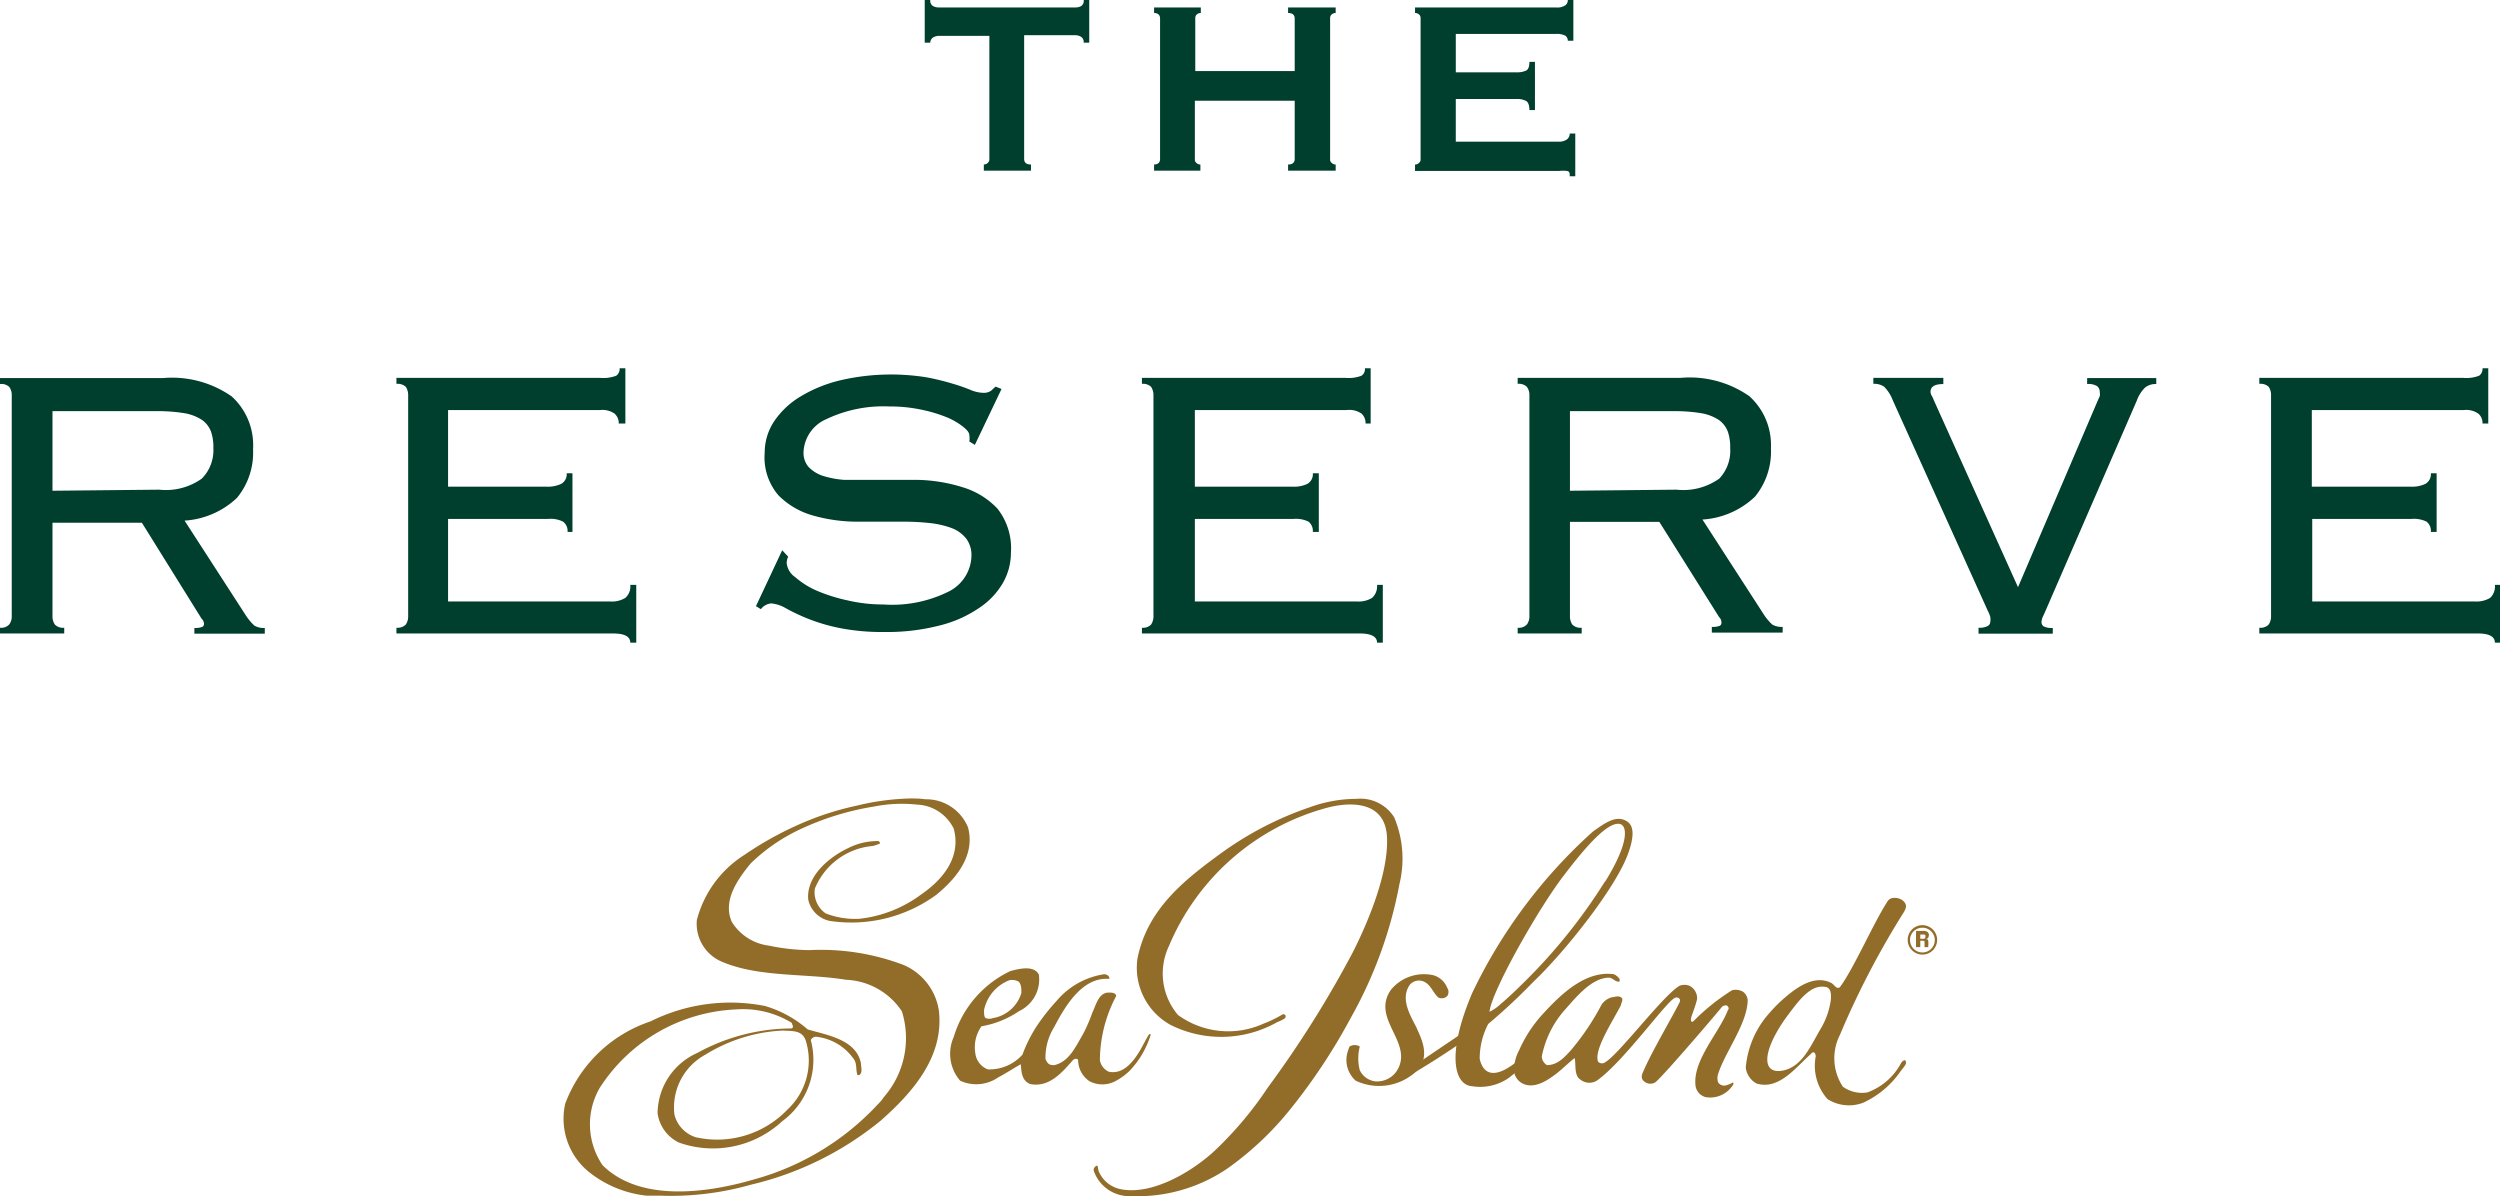
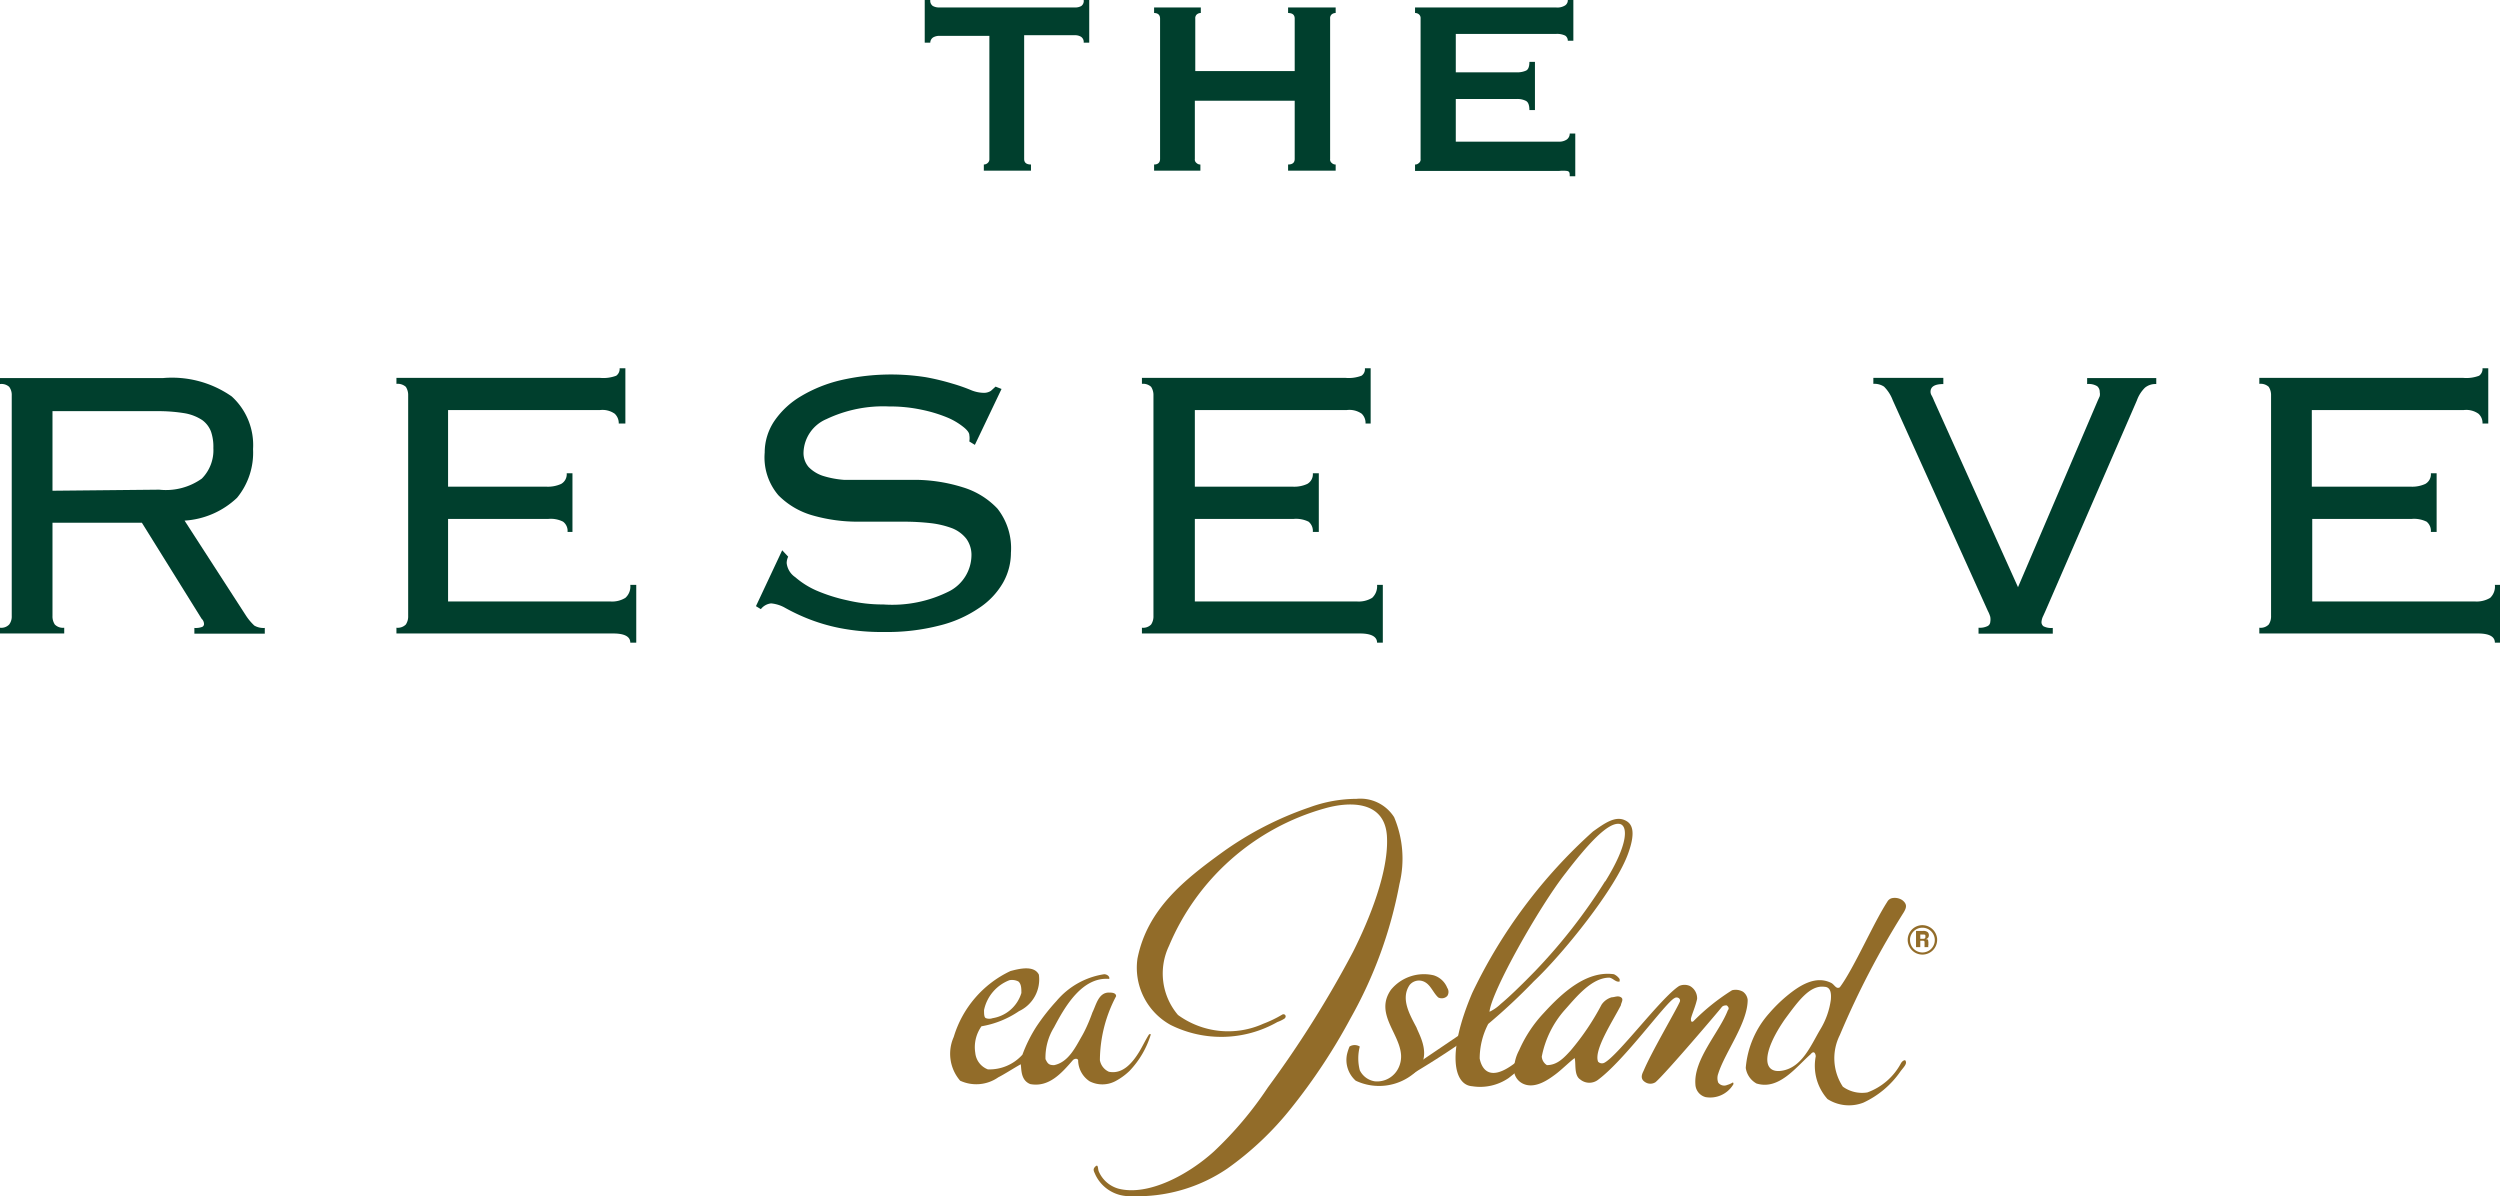
<svg xmlns="http://www.w3.org/2000/svg" viewBox="0 0 117.17 56.07">
  <path d="M48,7.45c0,.17.1.26.32.26V8H46.11V7.71a.27.27,0,0,0,.18-.07.23.23,0,0,0,.08-.19V1.68H44a.59.59,0,0,0-.26.07A.3.3,0,0,0,43.6,2h-.26V0h.26a.3.3,0,0,0,.12.28A.59.59,0,0,0,44,.35h6.43a.55.55,0,0,0,.25-.07A.29.29,0,0,0,50.79,0h.26V2h-.26a.29.29,0,0,0-.13-.28.55.55,0,0,0-.25-.07H48Z" style="fill:#003f2d" />
  <path d="M60.68.87c0-.17-.1-.26-.31-.26V.35H62.6V.61a.28.28,0,0,0-.18.06.23.23,0,0,0-.08.2V7.45a.2.2,0,0,0,.08.19.24.24,0,0,0,.18.07V8H60.37V7.71c.21,0,.31-.09.31-.26V4.72H56V7.45a.2.2,0,0,0,.08.19.24.24,0,0,0,.18.07V8H54.09V7.71c.18,0,.28-.09.28-.26V.87c0-.17-.1-.26-.28-.26V.35h2.19V.61a.28.28,0,0,0-.18.06.23.23,0,0,0-.08.2V3.33h4.66Z" style="fill:#003f2d" />
  <path d="M73.48,1.91a.29.29,0,0,0-.12-.24.88.88,0,0,0-.43-.08h-4.7v1.8h2.85a1,1,0,0,0,.44-.08c.11-.05.16-.19.16-.41h.26V5.16h-.26c0-.22-.05-.37-.16-.43a.88.88,0,0,0-.44-.09H68.23v2h4.85a.63.63,0,0,0,.35-.1.34.34,0,0,0,.14-.28h.26v2h-.26c0-.15,0-.23-.14-.25a1.69,1.69,0,0,0-.35,0H66.32V7.71a.24.24,0,0,0,.18-.07.2.2,0,0,0,.08-.19V.87a.23.23,0,0,0-.08-.2.28.28,0,0,0-.18-.06V.35h6.61a.68.68,0,0,0,.43-.1A.29.29,0,0,0,73.48,0h.26V1.91Z" style="fill:#003f2d" />
  <path d="M2.46,28.87a.68.68,0,0,0,.11.4.53.53,0,0,0,.44.15v.27H0v-.27a.51.51,0,0,0,.43-.15.62.62,0,0,0,.12-.4V18.53a.63.63,0,0,0-.12-.4A.54.54,0,0,0,0,18v-.28H7.63a4.88,4.88,0,0,1,3.23.86,3.08,3.08,0,0,1,1,2.47,3.33,3.33,0,0,1-.75,2.28,3.92,3.92,0,0,1-2.46,1.07l2.87,4.44a2.58,2.58,0,0,0,.4.48.86.86,0,0,0,.49.11v.27H9.11v-.27a.87.87,0,0,0,.37-.05.15.15,0,0,0,.08-.16A.34.34,0,0,0,9.45,29L6.65,24.5H2.46Zm5-5.92a2.9,2.9,0,0,0,2-.52A1.89,1.89,0,0,0,10,21a2.2,2.2,0,0,0-.11-.77,1.19,1.19,0,0,0-.41-.54,2.17,2.17,0,0,0-.81-.32,7.67,7.67,0,0,0-1.31-.1H2.46V23Z" style="fill:#003f2d" />
  <path d="M19.13,18.53a.7.7,0,0,0-.11-.4.58.58,0,0,0-.44-.14v-.28h9.54a1.71,1.71,0,0,0,.76-.1.39.39,0,0,0,.16-.35h.27v2.59H29a.61.61,0,0,0-.19-.46,1,1,0,0,0-.7-.17H21v3.59h4.62a1.5,1.5,0,0,0,.68-.13.52.52,0,0,0,.26-.5h.27v2.75H26.6a.54.54,0,0,0-.21-.48,1.27,1.27,0,0,0-.68-.13H21v3.87h7.61a1.18,1.18,0,0,0,.7-.17.71.71,0,0,0,.23-.61h.28v2.71h-.28c0-.28-.26-.43-.8-.43H18.58v-.27a.54.54,0,0,0,.44-.15.68.68,0,0,0,.11-.4Z" style="fill:#003f2d" />
  <path d="M36.94,26.09a.72.72,0,0,0-.07.3.92.92,0,0,0,.4.66,3.94,3.94,0,0,0,1,.63,7.83,7.83,0,0,0,1.46.46,7.19,7.19,0,0,0,1.67.19,5.93,5.93,0,0,0,3.13-.64,1.92,1.92,0,0,0,1-1.64,1.29,1.29,0,0,0-.24-.8,1.59,1.59,0,0,0-.66-.49,4.26,4.26,0,0,0-1-.24,11.24,11.24,0,0,0-1.2-.07H40.25a7.66,7.66,0,0,1-2.15-.29,3.65,3.65,0,0,1-1.62-.95,2.73,2.73,0,0,1-.64-2,2.65,2.65,0,0,1,.46-1.49,3.93,3.93,0,0,1,1.24-1.15,6.57,6.57,0,0,1,1.86-.75,10.53,10.53,0,0,1,4-.14,11.34,11.34,0,0,1,1.24.3,8.2,8.2,0,0,1,.86.3,1.62,1.62,0,0,0,.57.13.61.61,0,0,0,.37-.09l.22-.2.28.11-1.25,2.62-.26-.16a.92.92,0,0,0,0-.3c0-.1-.09-.23-.28-.38a3.13,3.13,0,0,0-.77-.45,6.64,6.64,0,0,0-1.2-.36,7.09,7.09,0,0,0-1.51-.15,6.19,6.19,0,0,0-2.93.59,1.76,1.76,0,0,0-1.08,1.55,1,1,0,0,0,.24.7,1.66,1.66,0,0,0,.66.41,4.37,4.37,0,0,0,1,.19c.37,0,.77,0,1.2,0,.71,0,1.45,0,2.23,0a7.61,7.61,0,0,1,2.14.35,3.7,3.7,0,0,1,1.62,1,3,3,0,0,1,.63,2.07,2.85,2.85,0,0,1-.37,1.4,3.53,3.53,0,0,1-1.13,1.19,5.69,5.69,0,0,1-1.86.82,9.78,9.78,0,0,1-2.56.3,10.2,10.2,0,0,1-2.13-.19,8.51,8.51,0,0,1-1.53-.46,9.11,9.11,0,0,1-1-.48,1.62,1.62,0,0,0-.66-.21.7.7,0,0,0-.48.27l-.23-.14,1.23-2.62Z" style="fill:#003f2d" />
  <path d="M54.06,18.53a.7.7,0,0,0-.11-.4.55.55,0,0,0-.43-.14v-.28h9.54a1.69,1.69,0,0,0,.75-.1.37.37,0,0,0,.16-.35h.27v2.59H64a.6.6,0,0,0-.18-.46,1,1,0,0,0-.71-.17H56v3.59H60.6a1.45,1.45,0,0,0,.67-.13.52.52,0,0,0,.26-.5h.28v2.75h-.28a.56.56,0,0,0-.2-.48,1.33,1.33,0,0,0-.69-.13H56v3.87h7.6a1.22,1.22,0,0,0,.71-.17.74.74,0,0,0,.23-.61h.27v2.71h-.27c0-.28-.27-.43-.8-.43H53.52v-.27a.52.52,0,0,0,.43-.15.68.68,0,0,0,.11-.4Z" style="fill:#003f2d" />
-   <path d="M73.58,28.87a.68.68,0,0,0,.11.4.53.53,0,0,0,.44.15v.27h-3v-.27a.51.51,0,0,0,.43-.15.62.62,0,0,0,.12-.4V18.53a.63.63,0,0,0-.12-.4.54.54,0,0,0-.43-.14v-.28h7.63a4.88,4.88,0,0,1,3.23.86A3.08,3.08,0,0,1,83,21a3.33,3.33,0,0,1-.75,2.28,3.92,3.92,0,0,1-2.46,1.07l2.87,4.44a2.58,2.58,0,0,0,.4.48.86.86,0,0,0,.49.11v.27H80.23v-.27a.87.87,0,0,0,.37-.05.15.15,0,0,0,.08-.16.34.34,0,0,0-.11-.25l-2.8-4.46H73.58Zm5-5.92a2.9,2.9,0,0,0,2-.52A1.89,1.89,0,0,0,81.09,21a2.2,2.2,0,0,0-.11-.77,1.19,1.19,0,0,0-.41-.54,2.17,2.17,0,0,0-.81-.32,7.67,7.67,0,0,0-1.31-.1H73.58V23Z" style="fill:#003f2d" />
  <path d="M92.73,29.42a.83.83,0,0,0,.43-.08.23.23,0,0,0,.12-.19.7.7,0,0,0,0-.24,1.36,1.36,0,0,0-.11-.27l-4.46-9.88a1.78,1.78,0,0,0-.41-.64.82.82,0,0,0-.5-.13v-.28h3.28V18q-.6,0-.6.36a.35.35,0,0,0,.06.19,2.14,2.14,0,0,1,.1.22l3.94,8.75,3.74-8.75.09-.2a.43.43,0,0,0,0-.19.35.35,0,0,0-.12-.28.76.76,0,0,0-.47-.1v-.28h3.24V18a.77.77,0,0,0-.53.17,1.59,1.59,0,0,0-.38.6l-4.29,9.88s-.05.11-.1.22a.75.75,0,0,0-.08.29.25.25,0,0,0,.09.19.8.8,0,0,0,.44.08v.27H92.73Z" style="fill:#003f2d" />
  <path d="M106.44,18.53a.7.7,0,0,0-.11-.4.56.56,0,0,0-.44-.14v-.28h9.55a1.69,1.69,0,0,0,.75-.1.39.39,0,0,0,.16-.35h.27v2.59h-.27a.58.58,0,0,0-.19-.46,1,1,0,0,0-.7-.17h-7.11v3.59H113a1.48,1.48,0,0,0,.67-.13.52.52,0,0,0,.26-.5h.27v2.75h-.27a.56.56,0,0,0-.2-.48,1.33,1.33,0,0,0-.69-.13h-4.67v3.87H116a1.24,1.24,0,0,0,.71-.17.73.73,0,0,0,.22-.61h.28v2.71h-.28c0-.28-.26-.43-.79-.43H105.89v-.27a.53.53,0,0,0,.44-.15.68.68,0,0,0,.11-.4Z" style="fill:#003f2d" />
  <path d="M65,39.15c-.13-1.66-1.81-1.58-2.92-1.26a11.19,11.19,0,0,0-7.29,6.44,3,3,0,0,0,.42,3.24,4,4,0,0,0,4,.41,5.61,5.61,0,0,0,.89-.43c.11-.06.23.08.1.19a1.61,1.61,0,0,1-.33.16,5.32,5.32,0,0,1-5,.14,3.06,3.06,0,0,1-1.56-3.11c.46-2.32,2.19-3.69,4-5a15.67,15.67,0,0,1,4.06-2.09,6.48,6.48,0,0,1,2.21-.4,1.87,1.87,0,0,1,1.76.86,5,5,0,0,1,.25,3.13,20.46,20.46,0,0,1-2.29,6.29,27.63,27.63,0,0,1-2.78,4.21,14.58,14.58,0,0,1-3,2.84A7.51,7.51,0,0,1,53,56.06a1.76,1.76,0,0,1-1.66-1c-.06-.15-.15-.25,0-.39s.1.14.17.26a1.42,1.42,0,0,0,.91.78c1.4.36,3.28-.66,4.47-1.74a17,17,0,0,0,2.53-3,50.11,50.11,0,0,0,4-6.37C64.16,43.13,65.12,40.81,65,39.15Z" style="fill:#926c29" />
  <path d="M66.29,50.29a2.56,2.56,0,0,1-2.75.36,1.3,1.3,0,0,1-.41-1.23,2.3,2.3,0,0,1,.12-.37.45.45,0,0,1,.48,0,2.24,2.24,0,0,0,0,1.11.94.94,0,0,0,.71.52,1.11,1.11,0,0,0,1.09-.6,1.22,1.22,0,0,0,.13-.69c-.1-1-1.23-1.91-.47-3a2,2,0,0,1,2-.68,1,1,0,0,1,.64.59.34.34,0,0,1,0,.38.36.36,0,0,1-.42.07c-.28-.25-.39-.73-.84-.79a.57.57,0,0,0-.5.2c-.44.64,0,1.39.32,2C66.5,48.48,67.19,49.56,66.29,50.29Z" style="fill:#926c29" />
  <path d="M80.93,47.12c-.07,0-.18,0-.25.1s-2.64,3.12-3.09,3.5a.44.44,0,0,1-.48,0c-.28-.17-.13-.42-.07-.55.35-.84,1.47-2.74,1.67-3.18.11-.18-.1-.3-.23-.21-.41.2-2.31,2.87-3.56,3.81a.67.67,0,0,1-.86,0c-.3-.19-.19-.77-.26-1-.28.21-.6.54-.91.77s-.88.64-1.41.47a.75.75,0,0,1-.52-.61,2,2,0,0,1,.24-1,6.16,6.16,0,0,1,1.15-1.74c.86-.94,2-2,3.29-1.82a.64.64,0,0,1,.27.23V46c-.18.05-.3-.15-.48-.18-.84,0-1.57.93-2.09,1.51a4.62,4.62,0,0,0-1.08,2.19.51.51,0,0,0,.24.4c.48,0,.79-.33,1.11-.68a11.74,11.74,0,0,0,1.45-2.15.86.86,0,0,1,.48-.35c.14,0,.28-.09.43,0s0,.27,0,.37c-.37.73-1.29,2.11-1.07,2.65a.25.25,0,0,0,.27.06c.61-.27,2.68-3.07,3.53-3.61a.62.62,0,0,1,.5,0,.66.66,0,0,1,.34.61c-.09.39-.23.68-.29.92,0,.07,0,.21.12.12a9.93,9.93,0,0,1,1.81-1.45.7.7,0,0,1,.51.07.54.54,0,0,1,.22.38c0,1.09-1.06,2.45-1.38,3.46a.61.61,0,0,0,0,.42.35.35,0,0,0,.42.11,1.07,1.07,0,0,0,.27-.12.09.09,0,0,1,0,.12,1.26,1.26,0,0,1-1.28.57.64.64,0,0,1-.48-.6c-.09-1.17,1.13-2.45,1.52-3.47C81.06,47.26,81,47.18,80.93,47.12Z" style="fill:#926c29" />
  <path d="M48.69,45.68a1.64,1.64,0,0,1-.93,1.71A4.44,4.44,0,0,1,46,48.1a1.69,1.69,0,0,0-.29,1.25.92.92,0,0,0,.59.77,2.08,2.08,0,0,0,1.62-.69,6.71,6.71,0,0,1,.67-1.34,9.93,9.93,0,0,1,.93-1.18,3.63,3.63,0,0,1,2.23-1.25c.1,0,.21.06.24.15l0,.07c-1.28-.11-2.09,1.32-2.59,2.27A2.69,2.69,0,0,0,49,49.64c.09.18.14.29.41.28.67-.14,1-.85,1.29-1.35s.5-1.12.5-1.12c.17-.33.28-.94.78-.93.1,0,.33,0,.33.17a6.48,6.48,0,0,0-.76,3,.73.73,0,0,0,.42.54c.63.13,1.09-.39,1.42-.93.16-.26.3-.57.47-.83.05,0,.05,0,.08,0a4.28,4.28,0,0,1-1,1.72,2.92,2.92,0,0,1-.68.49,1.31,1.31,0,0,1-1.19,0,1.2,1.2,0,0,1-.54-1c-.05-.09-.17-.06-.24,0-.53.61-1.12,1.29-2,1.13-.47-.18-.41-.73-.45-.93-.34.19-.77.47-1.05.61a1.8,1.8,0,0,1-1.79.16,1.93,1.93,0,0,1-.3-2.05,5,5,0,0,1,2.66-3.09C47.74,45.41,48.46,45.22,48.69,45.68Zm-1.38.26a1.92,1.92,0,0,0-1.19,1.4c0,.17,0,.35.09.38a.46.46,0,0,0,.31,0,1.69,1.69,0,0,0,1.35-1.18c0-.2,0-.42-.14-.54A.66.66,0,0,0,47.31,45.94Z" style="fill:#926c29" />
-   <path d="M43.37,37.46a2.12,2.12,0,0,1,2,1.32c.34,1.29-.52,2.37-1.49,3.16a6.76,6.76,0,0,1-5,1.22,1.3,1.3,0,0,1-1-1c-.1-1.11,1-2,1.87-2.41a3,3,0,0,1,1.4-.33c.06,0,.08.06.1.09s-.22.11-.35.14a3.23,3.23,0,0,0-2.71,2,1.2,1.2,0,0,0,.51,1.16,3.77,3.77,0,0,0,1.59.25,5.93,5.93,0,0,0,2.9-1.15c1-.69,1.87-1.74,1.51-3.07a2,2,0,0,0-1.73-1.13,6.63,6.63,0,0,0-2,.09,12.93,12.93,0,0,0-3.32,1,8.49,8.49,0,0,0-2.47,1.67c-.62.76-1.32,1.75-.88,2.74a2.39,2.39,0,0,0,1.74,1.11,9.44,9.44,0,0,0,1.91.21,10.91,10.91,0,0,1,4.41.7A2.78,2.78,0,0,1,44,47.34c.27,2.19-1.26,3.89-2.72,5.18a15,15,0,0,1-6.07,3,13.73,13.73,0,0,1-4.22.52c-.25,0-.46,0-.67,0a5.21,5.21,0,0,1-2.69-1.09,3.21,3.21,0,0,1-1.14-3.22,6.44,6.44,0,0,1,4-3.86,8.38,8.38,0,0,1,5.37-.72,5.37,5.37,0,0,1,2,1.1c.94.27,2.27.48,2.49,1.58,0,.18.1.46-.09.56h-.07c-.1-.27,0-.56-.21-.8a2.46,2.46,0,0,0-1.73-1,.26.26,0,0,0-.25.16,3.56,3.56,0,0,1-1.34,3.8,4.77,4.77,0,0,1-4.84,1,1.8,1.8,0,0,1-1-1.37,3.12,3.12,0,0,1,1.86-2.83,9.25,9.25,0,0,1,4.43-1.15c.12-.08,0-.18,0-.26a4.37,4.37,0,0,0-2.62-.63A8,8,0,0,0,28.1,51a3.41,3.41,0,0,0,.14,3.61c1.74,1.73,4.86,1.32,7.09.67a12.38,12.38,0,0,0,5.81-3.52,2.19,2.19,0,0,0,.3-.36,4.2,4.2,0,0,0,.83-4,3.3,3.3,0,0,0-2.62-1.48c-1.89-.31-4.1-.1-5.85-.86a1.93,1.93,0,0,1-1.14-1.94,5.13,5.13,0,0,1,2.24-3.06,15.89,15.89,0,0,1,3.25-1.71,13.9,13.9,0,0,1,2-.59,11.72,11.72,0,0,1,2.6-.34C42.92,37.43,43.09,37.42,43.37,37.46ZM36.68,48.3a7.56,7.56,0,0,0-3.62,1.13,2.81,2.81,0,0,0-1.45,2.81,1.49,1.49,0,0,0,1,1.06A4.56,4.56,0,0,0,36.91,52a3.14,3.14,0,0,0,.86-3.21C37.61,48.26,37.1,48.33,36.68,48.3Z" style="fill:#926c29" />
  <path d="M89.23,42.75a39.75,39.75,0,0,0-3,5.76,2.42,2.42,0,0,0,.14,2.42,1.54,1.54,0,0,0,1.15.27,2.91,2.91,0,0,0,1.57-1.36c.09-.16.2-.15.2-.15.13.16-.08.33-.23.54a4.32,4.32,0,0,1-1.73,1.45,1.87,1.87,0,0,1-1.68-.17,2.34,2.34,0,0,1-.55-2c0-.08-.06-.32-.24-.1-.69.61-1.49,1.7-2.54,1.37a1,1,0,0,1-.5-.73,4.38,4.38,0,0,1,1.09-2.55,7,7,0,0,1,.82-.81c.58-.48,1.35-1,2.1-.62.15.08.23.31.4.2.65-.87,1.57-3,2.22-4a.34.34,0,0,1,.25-.18.64.64,0,0,1,.46.1C89.4,42.38,89.35,42.54,89.23,42.75Zm-3.72,3.5c-.7-.1-1.27.73-1.85,1.51-1.11,1.6-1.06,2.58-.13,2.42S84.87,49,85.3,48.27a3.61,3.61,0,0,0,.51-1.43C85.82,46.67,85.85,46.26,85.51,46.25Z" style="fill:#926c29" />
  <path d="M90,44.39H89.8v-.76h.33a.32.32,0,0,1,.22.06.21.21,0,0,1,0,.28l-.08.05c.08,0,.1,0,.11.15l0,.12a.17.17,0,0,0,0,.1h-.18a.46.46,0,0,1,0-.09v-.12c0-.07,0-.09-.11-.09H90ZM90.1,44c.09,0,.14,0,.14-.1s0-.1-.14-.1H90V44Zm.69.06a.69.69,0,1,1-.69-.7A.7.7,0,0,1,90.79,44Zm-1.27,0a.58.58,0,1,0,.58-.58A.58.58,0,0,0,89.52,44Z" style="fill:#926c29" />
  <path d="M72.11,49.3c.09-.07-.19-.3-.19-.3a5.15,5.15,0,0,1-.9.81c-1.29,1-1.6.17-1.67-.2a3.53,3.53,0,0,1,.4-1.62,27.6,27.6,0,0,0,2.14-2c1.32-1.24,3.87-4.37,4.44-6.05.35-1,.14-1.33-.12-1.47-.48-.27-1,.11-1.55.5A24.1,24.1,0,0,0,69,46.54c-1.2,2.82-.87,4.31,0,4.37a2.36,2.36,0,0,0,1.7-.38A15.74,15.74,0,0,0,72.11,49.3Zm3.12-8a26,26,0,0,1-3.29,4.22c-.7.72-1.26,1.25-1.6,1.53a2,2,0,0,1-.53.37c.08-.93,2.32-4.91,3.56-6.49,1-1.3,2-2.44,2.56-2.31C76.29,38.72,76.33,39.55,75.23,41.32Z" style="fill:#926c29" />
  <path d="M69.6,48.07a40.34,40.34,0,0,1-3.73,2.45c-.32.12.46-.61.46-.61l3.22-2.18C69.74,47.6,69.56,48.1,69.6,48.07Z" style="fill:#926c29" />
</svg>